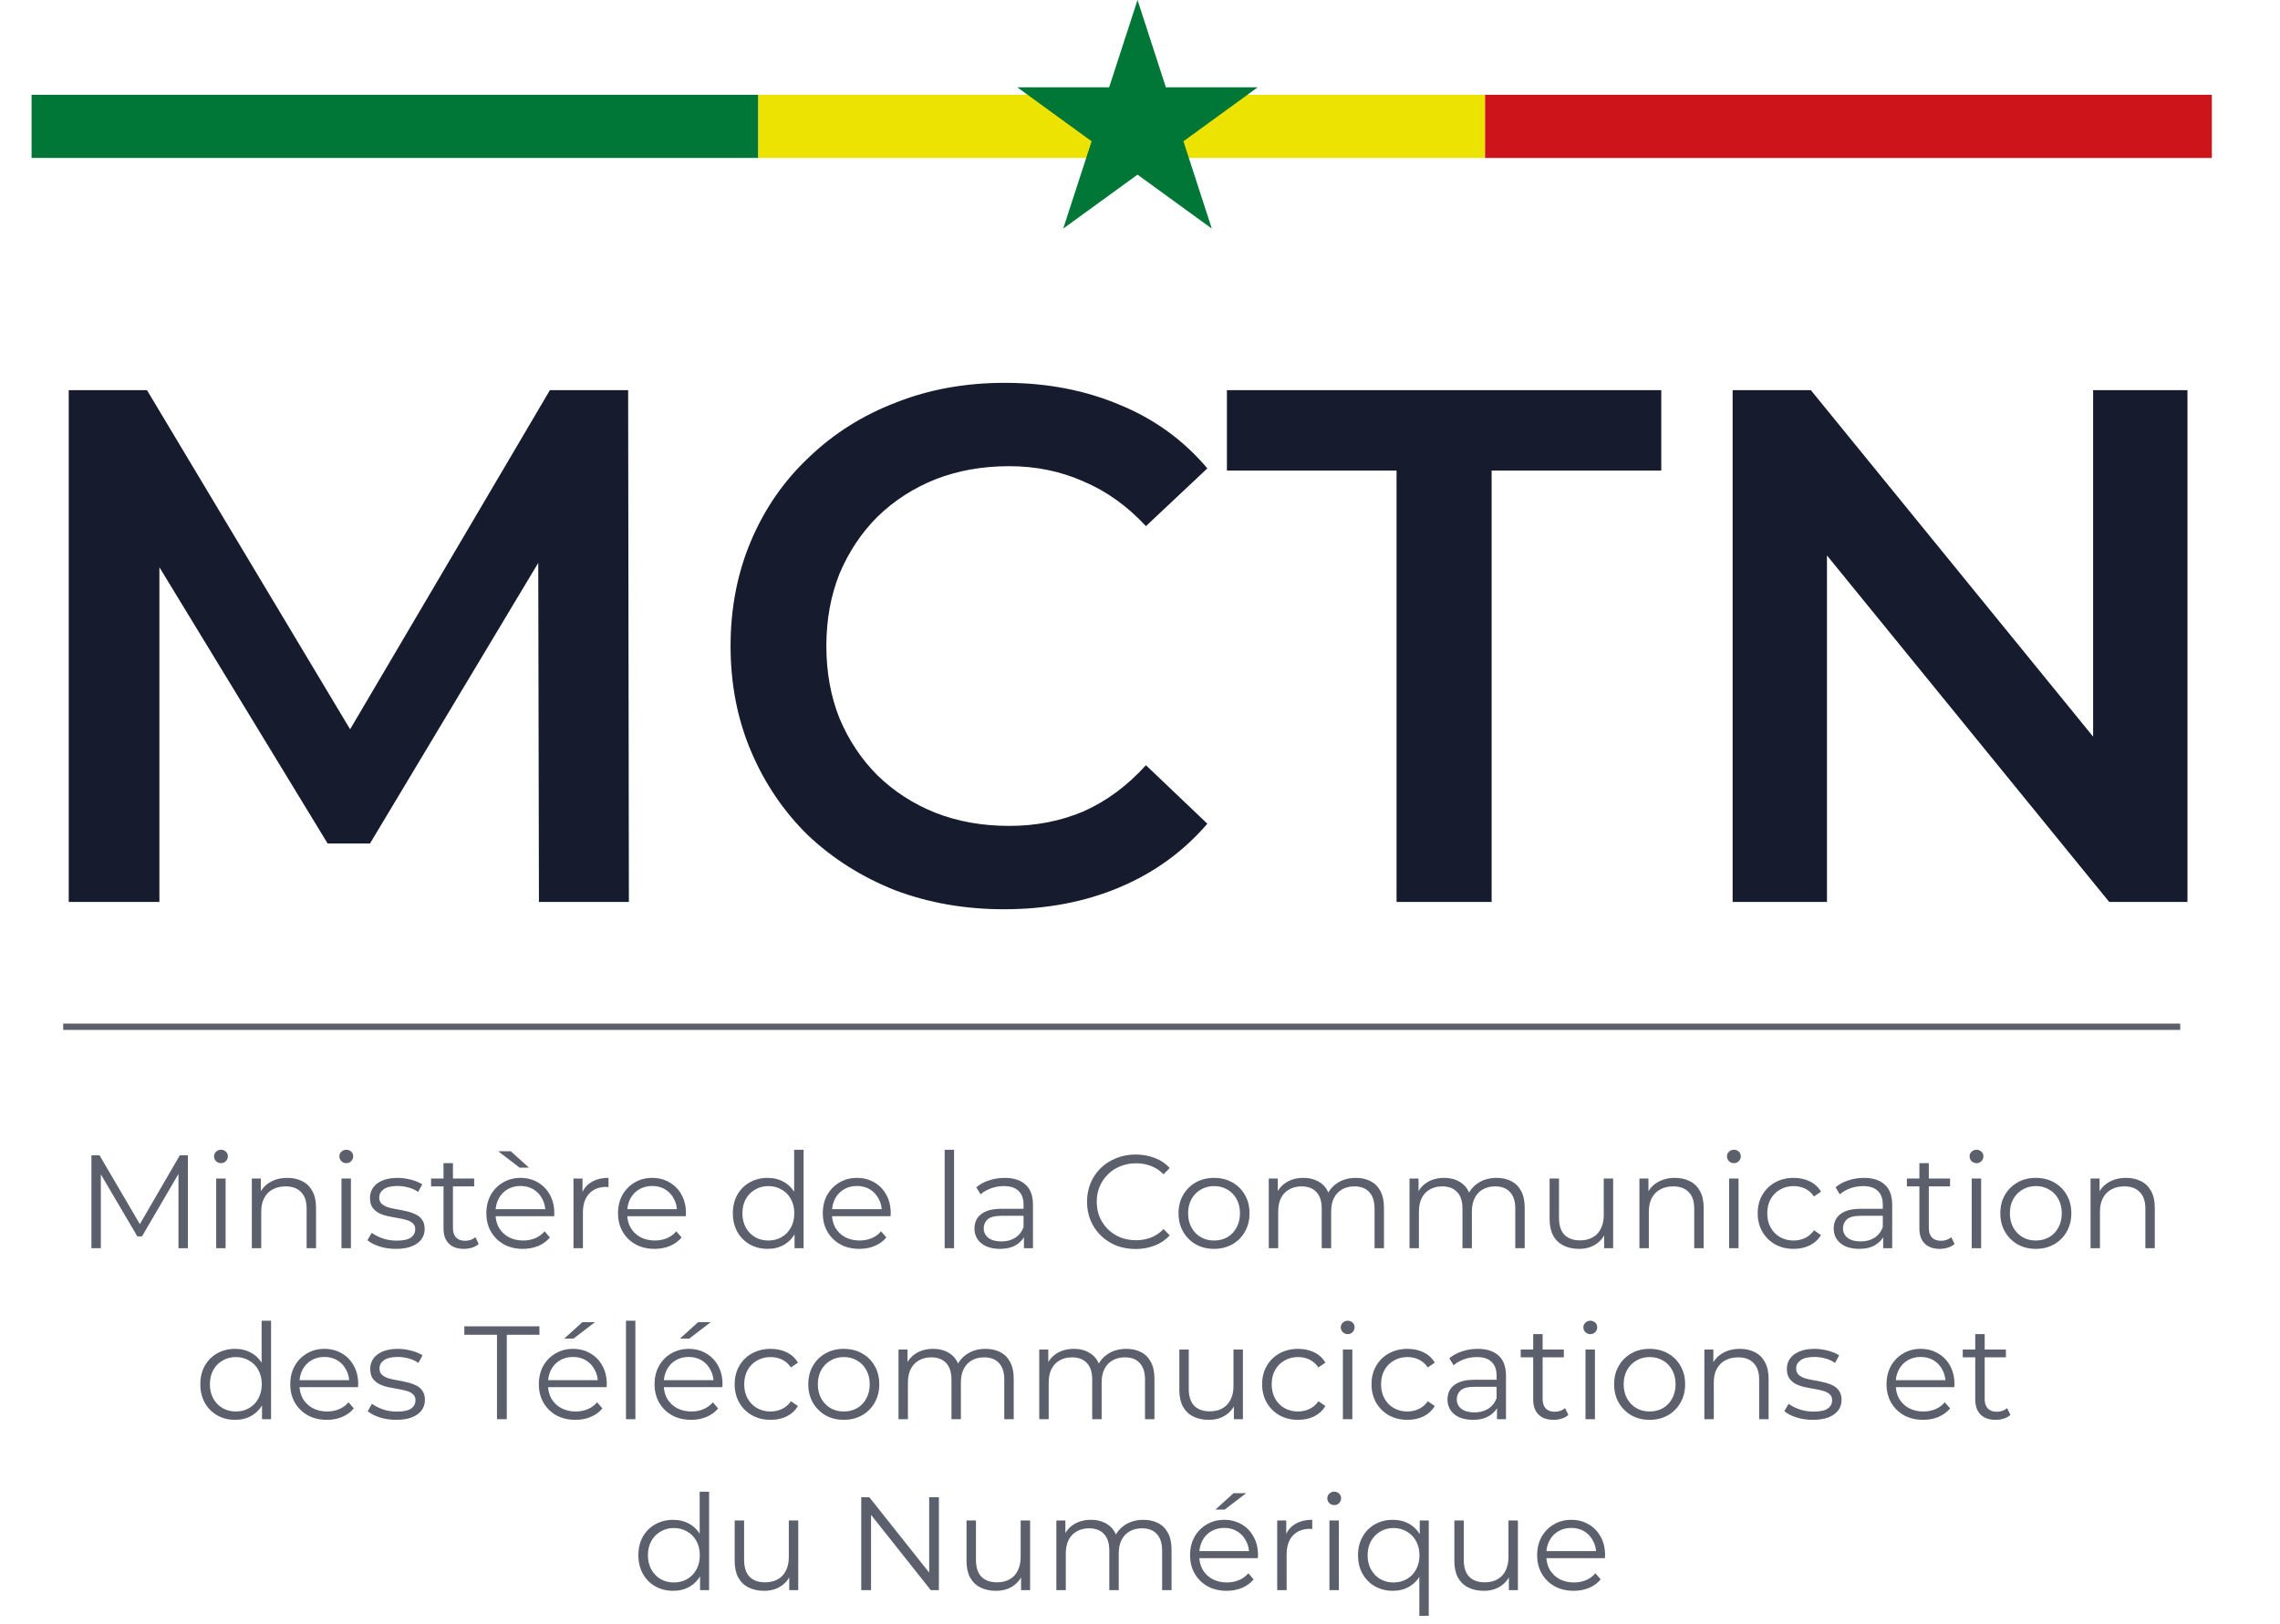
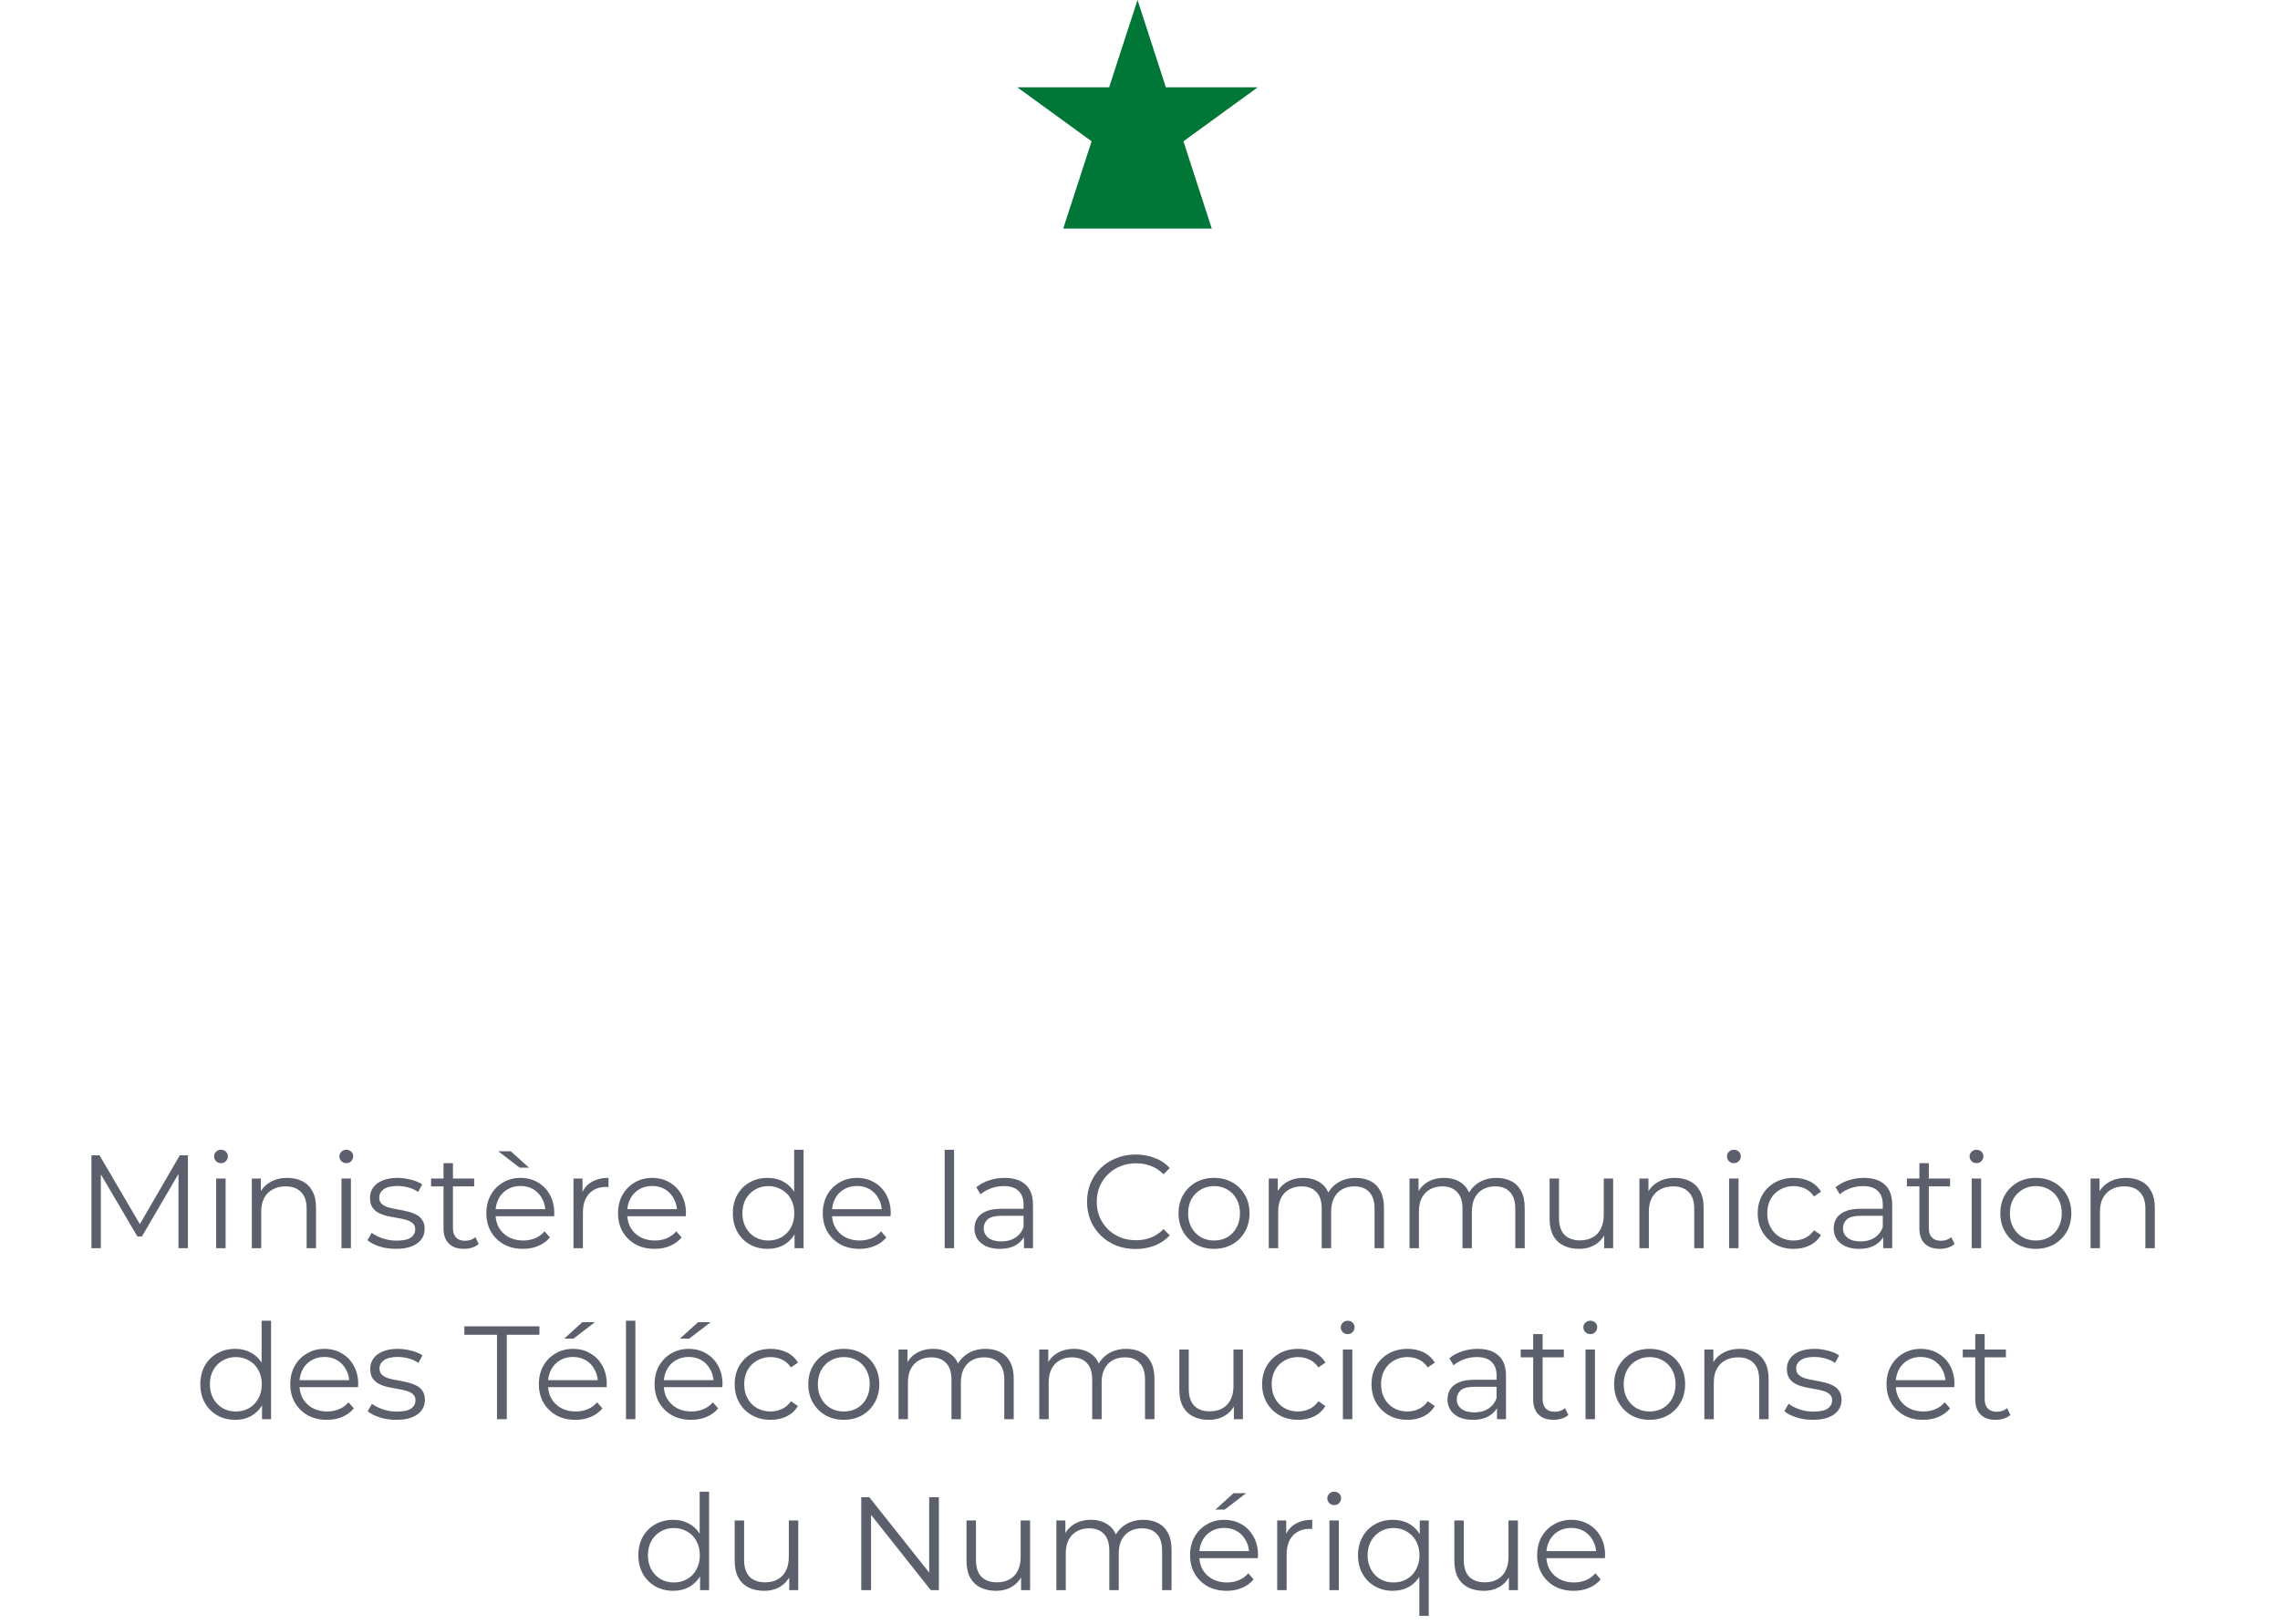
<svg xmlns="http://www.w3.org/2000/svg" width="80" height="57" viewBox="0 0 80 57" fill="none">
-   <rect x="1.108" y="3.326" width="25.5" height="2.217" fill="#007637" />
-   <rect x="26.608" y="3.326" width="25.5" height="2.217" fill="#EDE302" />
-   <rect x="52.108" y="3.326" width="25.5" height="2.217" fill="#CD141A" />
-   <path d="M39.913 0L40.908 3.064H44.13L41.524 4.958L42.519 8.022L39.913 6.129L37.306 8.022L38.302 4.958L35.695 3.064H38.917L39.913 0Z" fill="#007637" />
-   <path d="M2.412 31.652V13.692H5.157L13.009 26.803H11.572L19.295 13.692H22.04L22.066 31.652H18.91L18.884 18.644H19.551L12.983 29.6H11.495L4.824 18.644H5.593V31.652H2.412ZM35.23 31.909C33.862 31.909 32.588 31.687 31.407 31.242C30.244 30.78 29.226 30.139 28.354 29.317C27.499 28.479 26.832 27.496 26.353 26.367C25.874 25.238 25.634 24.006 25.634 22.672C25.634 21.338 25.874 20.106 26.353 18.977C26.832 17.848 27.507 16.873 28.38 16.052C29.252 15.214 30.27 14.573 31.433 14.128C32.596 13.666 33.87 13.435 35.256 13.435C36.727 13.435 38.07 13.692 39.284 14.205C40.499 14.701 41.525 15.445 42.363 16.437L40.208 18.464C39.558 17.763 38.831 17.241 38.027 16.899C37.223 16.54 36.351 16.36 35.41 16.36C34.469 16.36 33.605 16.514 32.819 16.822C32.049 17.13 31.373 17.566 30.791 18.131C30.227 18.695 29.782 19.362 29.457 20.132C29.149 20.902 28.995 21.748 28.995 22.672C28.995 23.596 29.149 24.442 29.457 25.212C29.782 25.982 30.227 26.649 30.791 27.213C31.373 27.778 32.049 28.214 32.819 28.522C33.605 28.83 34.469 28.984 35.41 28.984C36.351 28.984 37.223 28.813 38.027 28.471C38.831 28.111 39.558 27.573 40.208 26.854L42.363 28.907C41.525 29.882 40.499 30.626 39.284 31.139C38.07 31.652 36.718 31.909 35.23 31.909ZM49.002 31.652V16.514H43.05V13.692H58.29V16.514H52.338V31.652H49.002ZM60.794 31.652V13.692H63.539L74.803 27.521H73.443V13.692H76.753V31.652H74.007L62.744 17.823H64.104V31.652H60.794Z" fill="#161C2D" />
+   <path d="M39.913 0L40.908 3.064H44.13L41.524 4.958L42.519 8.022L37.306 8.022L38.302 4.958L35.695 3.064H38.917L39.913 0Z" fill="#007637" />
  <path d="M3.208 43.804V40.544H3.492L4.982 43.087H4.833L6.309 40.544H6.593V43.804H6.262V41.061H6.342L4.982 43.389H4.819L3.45 41.061H3.538V43.804H3.208ZM7.585 43.804V41.359H7.916V43.804H7.585ZM7.753 40.819C7.684 40.819 7.627 40.796 7.58 40.749C7.534 40.703 7.511 40.647 7.511 40.581C7.511 40.516 7.534 40.462 7.58 40.419C7.627 40.372 7.684 40.349 7.753 40.349C7.821 40.349 7.879 40.37 7.925 40.414C7.972 40.457 7.995 40.512 7.995 40.577C7.995 40.645 7.972 40.703 7.925 40.749C7.882 40.796 7.824 40.819 7.753 40.819ZM10.084 41.336C10.282 41.336 10.456 41.375 10.605 41.452C10.757 41.527 10.875 41.642 10.959 41.797C11.046 41.952 11.089 42.148 11.089 42.383V43.804H10.759V42.416C10.759 42.158 10.694 41.964 10.563 41.834C10.436 41.701 10.256 41.634 10.023 41.634C9.849 41.634 9.697 41.669 9.567 41.741C9.439 41.809 9.34 41.91 9.269 42.044C9.2 42.174 9.166 42.332 9.166 42.519V43.804H8.836V41.359H9.152V42.03L9.101 41.904C9.179 41.727 9.303 41.589 9.474 41.489C9.644 41.387 9.848 41.336 10.084 41.336ZM11.982 43.804V41.359H12.313V43.804H11.982ZM12.15 40.819C12.082 40.819 12.024 40.796 11.978 40.749C11.931 40.703 11.908 40.647 11.908 40.581C11.908 40.516 11.931 40.462 11.978 40.419C12.024 40.372 12.082 40.349 12.15 40.349C12.218 40.349 12.276 40.37 12.322 40.414C12.369 40.457 12.392 40.512 12.392 40.577C12.392 40.645 12.369 40.703 12.322 40.749C12.279 40.796 12.221 40.819 12.15 40.819ZM13.889 43.827C13.688 43.827 13.497 43.799 13.317 43.743C13.137 43.684 12.995 43.611 12.893 43.524L13.042 43.264C13.141 43.338 13.269 43.403 13.424 43.459C13.579 43.512 13.742 43.538 13.913 43.538C14.146 43.538 14.313 43.503 14.416 43.431C14.518 43.357 14.569 43.259 14.569 43.138C14.569 43.048 14.54 42.978 14.481 42.928C14.425 42.876 14.351 42.837 14.257 42.812C14.164 42.784 14.06 42.761 13.945 42.742C13.831 42.723 13.716 42.702 13.601 42.677C13.489 42.652 13.387 42.616 13.293 42.57C13.2 42.52 13.124 42.453 13.065 42.37C13.009 42.286 12.982 42.174 12.982 42.034C12.982 41.901 13.019 41.781 13.093 41.676C13.168 41.57 13.276 41.488 13.419 41.429C13.565 41.367 13.742 41.336 13.95 41.336C14.108 41.336 14.267 41.358 14.425 41.401C14.583 41.441 14.714 41.496 14.816 41.564L14.672 41.829C14.563 41.755 14.447 41.702 14.322 41.671C14.198 41.637 14.074 41.62 13.95 41.62C13.73 41.62 13.567 41.659 13.461 41.736C13.359 41.811 13.307 41.907 13.307 42.025C13.307 42.118 13.335 42.191 13.391 42.244C13.45 42.297 13.526 42.339 13.619 42.37C13.716 42.398 13.82 42.421 13.931 42.439C14.046 42.458 14.159 42.481 14.271 42.509C14.386 42.534 14.49 42.57 14.583 42.616C14.68 42.66 14.756 42.723 14.811 42.807C14.87 42.888 14.9 42.995 14.9 43.129C14.9 43.271 14.86 43.395 14.779 43.501C14.701 43.603 14.586 43.684 14.434 43.743C14.285 43.799 14.104 43.827 13.889 43.827ZM16.279 43.827C16.05 43.827 15.873 43.765 15.749 43.641C15.624 43.517 15.562 43.341 15.562 43.115V40.819H15.893V43.096C15.893 43.239 15.929 43.349 16 43.426C16.075 43.504 16.18 43.543 16.317 43.543C16.463 43.543 16.584 43.501 16.68 43.417L16.796 43.655C16.731 43.714 16.652 43.757 16.559 43.785C16.469 43.813 16.376 43.827 16.279 43.827ZM15.125 41.634V41.359H16.638V41.634H15.125ZM18.35 43.827C18.096 43.827 17.872 43.774 17.68 43.669C17.487 43.56 17.337 43.413 17.228 43.226C17.119 43.037 17.065 42.821 17.065 42.579C17.065 42.337 17.116 42.123 17.219 41.937C17.324 41.75 17.467 41.604 17.647 41.499C17.83 41.39 18.035 41.336 18.262 41.336C18.491 41.336 18.695 41.389 18.872 41.494C19.052 41.597 19.193 41.742 19.296 41.932C19.398 42.118 19.449 42.334 19.449 42.579C19.449 42.595 19.448 42.612 19.445 42.63C19.445 42.646 19.445 42.663 19.445 42.681H17.317V42.435H19.267L19.137 42.532C19.137 42.356 19.098 42.199 19.021 42.062C18.946 41.922 18.844 41.814 18.713 41.736C18.583 41.659 18.433 41.62 18.262 41.62C18.094 41.62 17.944 41.659 17.81 41.736C17.677 41.814 17.573 41.922 17.498 42.062C17.424 42.202 17.386 42.362 17.386 42.542V42.593C17.386 42.779 17.427 42.944 17.507 43.087C17.591 43.226 17.706 43.337 17.852 43.417C18.001 43.495 18.17 43.534 18.36 43.534C18.509 43.534 18.647 43.507 18.774 43.455C18.904 43.402 19.016 43.321 19.109 43.212L19.296 43.426C19.187 43.557 19.05 43.656 18.886 43.725C18.724 43.793 18.546 43.827 18.35 43.827ZM18.234 40.977L17.48 40.4H17.922L18.56 40.977H18.234ZM20.122 43.804V41.359H20.439V42.025L20.406 41.908C20.474 41.722 20.589 41.581 20.751 41.485C20.912 41.386 21.112 41.336 21.351 41.336V41.657C21.339 41.657 21.326 41.657 21.314 41.657C21.302 41.654 21.289 41.652 21.277 41.652C21.019 41.652 20.817 41.732 20.672 41.89C20.526 42.045 20.453 42.267 20.453 42.556V43.804H20.122ZM22.97 43.827C22.716 43.827 22.492 43.774 22.3 43.669C22.107 43.56 21.957 43.413 21.848 43.226C21.739 43.037 21.685 42.821 21.685 42.579C21.685 42.337 21.736 42.123 21.839 41.937C21.944 41.75 22.087 41.604 22.267 41.499C22.45 41.39 22.655 41.336 22.882 41.336C23.111 41.336 23.315 41.389 23.492 41.494C23.672 41.597 23.813 41.742 23.916 41.932C24.018 42.118 24.069 42.334 24.069 42.579C24.069 42.595 24.068 42.612 24.065 42.63C24.065 42.646 24.065 42.663 24.065 42.681H21.937V42.435H23.888L23.757 42.532C23.757 42.356 23.718 42.199 23.641 42.062C23.566 41.922 23.464 41.814 23.334 41.736C23.203 41.659 23.053 41.62 22.882 41.62C22.714 41.62 22.564 41.659 22.43 41.736C22.297 41.814 22.193 41.922 22.118 42.062C22.044 42.202 22.006 42.362 22.006 42.542V42.593C22.006 42.779 22.047 42.944 22.128 43.087C22.211 43.226 22.326 43.337 22.472 43.417C22.621 43.495 22.79 43.534 22.98 43.534C23.129 43.534 23.267 43.507 23.394 43.455C23.524 43.402 23.636 43.321 23.729 43.212L23.916 43.426C23.807 43.557 23.67 43.656 23.506 43.725C23.344 43.793 23.166 43.827 22.97 43.827ZM26.934 43.827C26.701 43.827 26.492 43.774 26.305 43.669C26.122 43.563 25.978 43.417 25.872 43.231C25.767 43.042 25.714 42.824 25.714 42.579C25.714 42.331 25.767 42.113 25.872 41.927C25.978 41.741 26.122 41.597 26.305 41.494C26.492 41.389 26.701 41.336 26.934 41.336C27.148 41.336 27.339 41.384 27.507 41.48C27.677 41.576 27.812 41.718 27.912 41.904C28.014 42.087 28.066 42.312 28.066 42.579C28.066 42.843 28.016 43.068 27.916 43.254C27.817 43.441 27.682 43.583 27.511 43.683C27.344 43.779 27.151 43.827 26.934 43.827ZM26.957 43.534C27.131 43.534 27.286 43.495 27.423 43.417C27.563 43.337 27.671 43.225 27.749 43.082C27.83 42.936 27.87 42.768 27.87 42.579C27.87 42.387 27.83 42.219 27.749 42.076C27.671 41.933 27.563 41.823 27.423 41.746C27.286 41.665 27.131 41.624 26.957 41.624C26.787 41.624 26.633 41.665 26.496 41.746C26.36 41.823 26.251 41.933 26.17 42.076C26.09 42.219 26.049 42.387 26.049 42.579C26.049 42.768 26.09 42.936 26.17 43.082C26.251 43.225 26.36 43.337 26.496 43.417C26.633 43.495 26.787 43.534 26.957 43.534ZM27.879 43.804V43.068L27.912 42.574L27.865 42.081V40.349H28.196V43.804H27.879ZM30.155 43.827C29.901 43.827 29.677 43.774 29.485 43.669C29.292 43.56 29.142 43.413 29.033 43.226C28.924 43.037 28.87 42.821 28.87 42.579C28.87 42.337 28.921 42.123 29.023 41.937C29.129 41.75 29.272 41.604 29.452 41.499C29.635 41.39 29.84 41.336 30.067 41.336C30.296 41.336 30.5 41.389 30.677 41.494C30.857 41.597 30.998 41.742 31.1 41.932C31.203 42.118 31.254 42.334 31.254 42.579C31.254 42.595 31.252 42.612 31.249 42.63C31.249 42.646 31.249 42.663 31.249 42.681H29.121V42.435H31.072L30.942 42.532C30.942 42.356 30.903 42.199 30.826 42.062C30.751 41.922 30.649 41.814 30.518 41.736C30.388 41.659 30.237 41.62 30.067 41.62C29.899 41.62 29.748 41.659 29.615 41.736C29.481 41.814 29.377 41.922 29.303 42.062C29.228 42.202 29.191 42.362 29.191 42.542V42.593C29.191 42.779 29.232 42.944 29.312 43.087C29.396 43.226 29.511 43.337 29.657 43.417C29.806 43.495 29.975 43.534 30.164 43.534C30.313 43.534 30.451 43.507 30.579 43.455C30.709 43.402 30.821 43.321 30.914 43.212L31.1 43.426C30.992 43.557 30.855 43.656 30.691 43.725C30.529 43.793 30.351 43.827 30.155 43.827ZM33.146 43.804V40.349H33.476V43.804H33.146ZM35.928 43.804V43.264L35.914 43.175V42.272C35.914 42.064 35.855 41.904 35.737 41.792C35.622 41.68 35.45 41.624 35.22 41.624C35.062 41.624 34.911 41.651 34.769 41.704C34.626 41.756 34.505 41.826 34.405 41.913L34.256 41.666C34.38 41.561 34.529 41.48 34.703 41.424C34.877 41.365 35.06 41.336 35.253 41.336C35.569 41.336 35.813 41.415 35.984 41.573C36.158 41.728 36.245 41.966 36.245 42.286V43.804H35.928ZM35.085 43.827C34.902 43.827 34.742 43.797 34.606 43.739C34.472 43.676 34.37 43.593 34.298 43.487C34.227 43.378 34.191 43.254 34.191 43.115C34.191 42.987 34.221 42.872 34.28 42.77C34.342 42.664 34.441 42.581 34.578 42.519C34.717 42.453 34.904 42.421 35.136 42.421H35.979V42.667H35.146C34.91 42.667 34.745 42.709 34.652 42.793C34.562 42.877 34.517 42.981 34.517 43.105C34.517 43.245 34.572 43.357 34.68 43.441C34.789 43.524 34.941 43.566 35.136 43.566C35.323 43.566 35.483 43.524 35.616 43.441C35.753 43.354 35.852 43.229 35.914 43.068L35.989 43.296C35.926 43.458 35.818 43.586 35.663 43.683C35.511 43.779 35.318 43.827 35.085 43.827ZM39.847 43.832C39.602 43.832 39.375 43.791 39.167 43.711C38.959 43.627 38.779 43.51 38.627 43.361C38.475 43.212 38.355 43.037 38.268 42.835C38.184 42.633 38.142 42.413 38.142 42.174C38.142 41.935 38.184 41.715 38.268 41.513C38.355 41.311 38.475 41.136 38.627 40.987C38.782 40.838 38.964 40.723 39.172 40.642C39.38 40.558 39.606 40.516 39.851 40.516C40.087 40.516 40.309 40.557 40.517 40.637C40.725 40.715 40.901 40.833 41.043 40.991L40.825 41.21C40.691 41.074 40.544 40.976 40.382 40.917C40.221 40.855 40.047 40.824 39.861 40.824C39.665 40.824 39.483 40.858 39.316 40.926C39.148 40.991 39.002 41.086 38.878 41.21C38.754 41.331 38.656 41.474 38.585 41.639C38.517 41.8 38.482 41.978 38.482 42.174C38.482 42.37 38.517 42.55 38.585 42.714C38.656 42.876 38.754 43.018 38.878 43.142C39.002 43.264 39.148 43.358 39.316 43.426C39.483 43.492 39.665 43.524 39.861 43.524C40.047 43.524 40.221 43.493 40.382 43.431C40.544 43.369 40.691 43.27 40.825 43.133L41.043 43.352C40.901 43.51 40.725 43.63 40.517 43.711C40.309 43.791 40.086 43.832 39.847 43.832ZM42.596 43.827C42.359 43.827 42.147 43.774 41.958 43.669C41.771 43.56 41.624 43.413 41.515 43.226C41.407 43.037 41.352 42.821 41.352 42.579C41.352 42.334 41.407 42.118 41.515 41.932C41.624 41.746 41.771 41.6 41.958 41.494C42.144 41.389 42.356 41.336 42.596 41.336C42.838 41.336 43.052 41.389 43.238 41.494C43.427 41.6 43.575 41.746 43.68 41.932C43.789 42.118 43.843 42.334 43.843 42.579C43.843 42.821 43.789 43.037 43.68 43.226C43.575 43.413 43.427 43.56 43.238 43.669C43.049 43.774 42.834 43.827 42.596 43.827ZM42.596 43.534C42.772 43.534 42.929 43.495 43.066 43.417C43.202 43.337 43.309 43.225 43.387 43.082C43.468 42.936 43.508 42.768 43.508 42.579C43.508 42.387 43.468 42.219 43.387 42.076C43.309 41.933 43.202 41.823 43.066 41.746C42.929 41.665 42.774 41.624 42.6 41.624C42.426 41.624 42.271 41.665 42.135 41.746C41.998 41.823 41.889 41.933 41.809 42.076C41.728 42.219 41.688 42.387 41.688 42.579C41.688 42.768 41.728 42.936 41.809 43.082C41.889 43.225 41.998 43.337 42.135 43.417C42.271 43.495 42.425 43.534 42.596 43.534ZM47.573 41.336C47.772 41.336 47.944 41.375 48.09 41.452C48.239 41.527 48.354 41.642 48.434 41.797C48.518 41.952 48.56 42.148 48.56 42.383V43.804H48.23V42.416C48.23 42.158 48.167 41.964 48.043 41.834C47.922 41.701 47.75 41.634 47.526 41.634C47.359 41.634 47.213 41.669 47.089 41.741C46.968 41.809 46.873 41.91 46.805 42.044C46.739 42.174 46.707 42.332 46.707 42.519V43.804H46.376V42.416C46.376 42.158 46.314 41.964 46.19 41.834C46.066 41.701 45.892 41.634 45.669 41.634C45.504 41.634 45.36 41.669 45.236 41.741C45.111 41.809 45.015 41.91 44.947 42.044C44.882 42.174 44.849 42.332 44.849 42.519V43.804H44.518V41.359H44.835V42.02L44.784 41.904C44.858 41.727 44.978 41.589 45.142 41.489C45.31 41.387 45.507 41.336 45.734 41.336C45.973 41.336 46.176 41.396 46.344 41.517C46.511 41.635 46.62 41.814 46.67 42.053L46.539 42.002C46.611 41.803 46.736 41.643 46.916 41.522C47.1 41.398 47.318 41.336 47.573 41.336ZM52.511 41.336C52.71 41.336 52.882 41.375 53.028 41.452C53.177 41.527 53.292 41.642 53.373 41.797C53.457 41.952 53.498 42.148 53.498 42.383V43.804H53.168V42.416C53.168 42.158 53.106 41.964 52.982 41.834C52.861 41.701 52.688 41.634 52.465 41.634C52.297 41.634 52.151 41.669 52.027 41.741C51.906 41.809 51.811 41.91 51.743 42.044C51.678 42.174 51.645 42.332 51.645 42.519V43.804H51.315V42.416C51.315 42.158 51.253 41.964 51.128 41.834C51.004 41.701 50.83 41.634 50.607 41.634C50.442 41.634 50.298 41.669 50.174 41.741C50.05 41.809 49.953 41.91 49.885 42.044C49.82 42.174 49.787 42.332 49.787 42.519V43.804H49.457V41.359H49.773V42.02L49.722 41.904C49.797 41.727 49.916 41.589 50.081 41.489C50.248 41.387 50.446 41.336 50.672 41.336C50.911 41.336 51.114 41.396 51.282 41.517C51.45 41.635 51.558 41.814 51.608 42.053L51.478 42.002C51.549 41.803 51.675 41.643 51.855 41.522C52.038 41.398 52.257 41.336 52.511 41.336ZM55.406 43.827C55.198 43.827 55.016 43.788 54.861 43.711C54.706 43.633 54.584 43.517 54.498 43.361C54.414 43.206 54.372 43.012 54.372 42.779V41.359H54.702V42.742C54.702 43.003 54.766 43.2 54.893 43.333C55.024 43.464 55.205 43.529 55.438 43.529C55.609 43.529 55.756 43.495 55.88 43.426C56.008 43.355 56.104 43.253 56.169 43.119C56.237 42.986 56.272 42.826 56.272 42.64V41.359H56.602V43.804H56.286V43.133L56.337 43.254C56.259 43.434 56.138 43.575 55.974 43.678C55.812 43.777 55.623 43.827 55.406 43.827ZM58.772 41.336C58.97 41.336 59.144 41.375 59.293 41.452C59.445 41.527 59.563 41.642 59.647 41.797C59.734 41.952 59.777 42.148 59.777 42.383V43.804H59.447V42.416C59.447 42.158 59.382 41.964 59.251 41.834C59.124 41.701 58.944 41.634 58.711 41.634C58.537 41.634 58.385 41.669 58.255 41.741C58.127 41.809 58.028 41.91 57.957 42.044C57.888 42.174 57.854 42.332 57.854 42.519V43.804H57.524V41.359H57.84V42.03L57.789 41.904C57.867 41.727 57.991 41.589 58.162 41.489C58.332 41.387 58.536 41.336 58.772 41.336ZM60.67 43.804V41.359H61.001V43.804H60.67ZM60.838 40.819C60.77 40.819 60.712 40.796 60.666 40.749C60.619 40.703 60.596 40.647 60.596 40.581C60.596 40.516 60.619 40.462 60.666 40.419C60.712 40.372 60.77 40.349 60.838 40.349C60.906 40.349 60.964 40.37 61.01 40.414C61.057 40.457 61.08 40.512 61.08 40.577C61.08 40.645 61.057 40.703 61.01 40.749C60.967 40.796 60.909 40.819 60.838 40.819ZM62.936 43.827C62.694 43.827 62.477 43.774 62.284 43.669C62.095 43.56 61.946 43.413 61.837 43.226C61.728 43.037 61.674 42.821 61.674 42.579C61.674 42.334 61.728 42.118 61.837 41.932C61.946 41.746 62.095 41.6 62.284 41.494C62.477 41.389 62.694 41.336 62.936 41.336C63.144 41.336 63.332 41.376 63.499 41.457C63.667 41.538 63.799 41.659 63.895 41.82L63.648 41.988C63.565 41.864 63.461 41.772 63.337 41.713C63.212 41.654 63.077 41.624 62.931 41.624C62.758 41.624 62.601 41.665 62.461 41.746C62.321 41.823 62.211 41.933 62.13 42.076C62.05 42.219 62.009 42.387 62.009 42.579C62.009 42.772 62.05 42.939 62.13 43.082C62.211 43.225 62.321 43.337 62.461 43.417C62.601 43.495 62.758 43.534 62.931 43.534C63.077 43.534 63.212 43.504 63.337 43.445C63.461 43.386 63.565 43.296 63.648 43.175L63.895 43.343C63.799 43.501 63.667 43.622 63.499 43.706C63.332 43.787 63.144 43.827 62.936 43.827ZM66.077 43.804V43.264L66.063 43.175V42.272C66.063 42.064 66.004 41.904 65.886 41.792C65.771 41.68 65.599 41.624 65.369 41.624C65.211 41.624 65.06 41.651 64.917 41.704C64.774 41.756 64.653 41.826 64.554 41.913L64.405 41.666C64.529 41.561 64.678 41.48 64.852 41.424C65.026 41.365 65.209 41.336 65.401 41.336C65.718 41.336 65.962 41.415 66.132 41.573C66.306 41.728 66.393 41.966 66.393 42.286V43.804H66.077ZM65.234 43.827C65.051 43.827 64.891 43.797 64.754 43.739C64.621 43.676 64.518 43.593 64.447 43.487C64.376 43.378 64.34 43.254 64.34 43.115C64.34 42.987 64.369 42.872 64.428 42.77C64.49 42.664 64.59 42.581 64.726 42.519C64.866 42.453 65.052 42.421 65.285 42.421H66.128V42.667H65.294C65.058 42.667 64.894 42.709 64.801 42.793C64.711 42.877 64.666 42.981 64.666 43.105C64.666 43.245 64.72 43.357 64.829 43.441C64.937 43.524 65.09 43.566 65.285 43.566C65.471 43.566 65.631 43.524 65.765 43.441C65.901 43.354 66.001 43.229 66.063 43.068L66.137 43.296C66.075 43.458 65.966 43.586 65.811 43.683C65.659 43.779 65.467 43.827 65.234 43.827ZM68.064 43.827C67.835 43.827 67.658 43.765 67.533 43.641C67.409 43.517 67.347 43.341 67.347 43.115V40.819H67.678V43.096C67.678 43.239 67.713 43.349 67.785 43.426C67.859 43.504 67.965 43.543 68.102 43.543C68.247 43.543 68.368 43.501 68.465 43.417L68.581 43.655C68.516 43.714 68.437 43.757 68.344 43.785C68.254 43.813 68.16 43.827 68.064 43.827ZM66.909 41.634V41.359H68.423V41.634H66.909ZM69.183 43.804V41.359H69.514V43.804H69.183ZM69.351 40.819C69.282 40.819 69.225 40.796 69.178 40.749C69.132 40.703 69.109 40.647 69.109 40.581C69.109 40.516 69.132 40.462 69.178 40.419C69.225 40.372 69.282 40.349 69.351 40.349C69.419 40.349 69.476 40.37 69.523 40.414C69.569 40.457 69.593 40.512 69.593 40.577C69.593 40.645 69.569 40.703 69.523 40.749C69.479 40.796 69.422 40.819 69.351 40.819ZM71.43 43.827C71.194 43.827 70.981 43.774 70.792 43.669C70.606 43.56 70.458 43.413 70.35 43.226C70.241 43.037 70.187 42.821 70.187 42.579C70.187 42.334 70.241 42.118 70.35 41.932C70.458 41.746 70.606 41.6 70.792 41.494C70.978 41.389 71.191 41.336 71.43 41.336C71.672 41.336 71.886 41.389 72.073 41.494C72.262 41.6 72.409 41.746 72.515 41.932C72.624 42.118 72.678 42.334 72.678 42.579C72.678 42.821 72.624 43.037 72.515 43.226C72.409 43.413 72.262 43.56 72.073 43.669C71.883 43.774 71.669 43.827 71.43 43.827ZM71.43 43.534C71.607 43.534 71.764 43.495 71.9 43.417C72.037 43.337 72.144 43.225 72.222 43.082C72.302 42.936 72.343 42.768 72.343 42.579C72.343 42.387 72.302 42.219 72.222 42.076C72.144 41.933 72.037 41.823 71.9 41.746C71.764 41.665 71.608 41.624 71.435 41.624C71.261 41.624 71.106 41.665 70.969 41.746C70.832 41.823 70.724 41.933 70.643 42.076C70.562 42.219 70.522 42.387 70.522 42.579C70.522 42.768 70.562 42.936 70.643 43.082C70.724 43.225 70.832 43.337 70.969 43.417C71.106 43.495 71.259 43.534 71.43 43.534ZM74.601 41.336C74.799 41.336 74.973 41.375 75.122 41.452C75.274 41.527 75.392 41.642 75.476 41.797C75.563 41.952 75.607 42.148 75.607 42.383V43.804H75.276V42.416C75.276 42.158 75.211 41.964 75.08 41.834C74.953 41.701 74.773 41.634 74.54 41.634C74.366 41.634 74.214 41.669 74.084 41.741C73.957 41.809 73.857 41.91 73.786 42.044C73.718 42.174 73.683 42.332 73.683 42.519V43.804H73.353V41.359H73.669V42.03L73.618 41.904C73.696 41.727 73.82 41.589 73.991 41.489C74.162 41.387 74.365 41.336 74.601 41.336ZM8.249 49.827C8.016 49.827 7.807 49.774 7.621 49.669C7.437 49.563 7.293 49.417 7.187 49.231C7.082 49.042 7.029 48.824 7.029 48.579C7.029 48.331 7.082 48.113 7.187 47.927C7.293 47.741 7.437 47.597 7.621 47.494C7.807 47.389 8.016 47.336 8.249 47.336C8.463 47.336 8.654 47.384 8.822 47.48C8.993 47.576 9.128 47.718 9.227 47.904C9.329 48.087 9.381 48.312 9.381 48.579C9.381 48.843 9.331 49.068 9.232 49.254C9.132 49.441 8.997 49.583 8.827 49.683C8.659 49.779 8.466 49.827 8.249 49.827ZM8.272 49.534C8.446 49.534 8.601 49.495 8.738 49.417C8.878 49.337 8.986 49.225 9.064 49.082C9.145 48.936 9.185 48.768 9.185 48.579C9.185 48.387 9.145 48.219 9.064 48.076C8.986 47.933 8.878 47.823 8.738 47.746C8.601 47.665 8.446 47.624 8.272 47.624C8.102 47.624 7.948 47.665 7.811 47.746C7.675 47.823 7.566 47.933 7.485 48.076C7.405 48.219 7.364 48.387 7.364 48.579C7.364 48.768 7.405 48.936 7.485 49.082C7.566 49.225 7.675 49.337 7.811 49.417C7.948 49.495 8.102 49.534 8.272 49.534ZM9.194 49.804V49.068L9.227 48.574L9.18 48.081V46.349H9.511V49.804H9.194ZM11.47 49.827C11.216 49.827 10.992 49.774 10.8 49.669C10.607 49.56 10.457 49.413 10.348 49.226C10.239 49.037 10.185 48.821 10.185 48.579C10.185 48.337 10.236 48.123 10.339 47.937C10.444 47.75 10.587 47.604 10.767 47.499C10.95 47.39 11.155 47.336 11.382 47.336C11.611 47.336 11.815 47.389 11.992 47.494C12.172 47.597 12.313 47.742 12.415 47.932C12.518 48.118 12.569 48.334 12.569 48.579C12.569 48.595 12.568 48.612 12.564 48.63C12.564 48.646 12.564 48.663 12.564 48.681H10.436V48.435H12.387L12.257 48.532C12.257 48.356 12.218 48.199 12.141 48.062C12.066 47.922 11.964 47.814 11.833 47.736C11.703 47.659 11.552 47.62 11.382 47.62C11.214 47.62 11.063 47.659 10.93 47.736C10.796 47.814 10.693 47.922 10.618 48.062C10.543 48.202 10.506 48.362 10.506 48.542V48.593C10.506 48.779 10.547 48.944 10.627 49.087C10.711 49.226 10.826 49.337 10.972 49.417C11.121 49.495 11.29 49.534 11.479 49.534C11.629 49.534 11.767 49.507 11.894 49.455C12.024 49.402 12.136 49.321 12.229 49.212L12.415 49.426C12.307 49.557 12.17 49.656 12.006 49.725C11.844 49.793 11.666 49.827 11.47 49.827ZM13.899 49.827C13.697 49.827 13.506 49.799 13.326 49.743C13.146 49.684 13.005 49.611 12.902 49.524L13.051 49.264C13.15 49.338 13.278 49.403 13.433 49.459C13.588 49.512 13.751 49.538 13.922 49.538C14.155 49.538 14.322 49.503 14.425 49.431C14.527 49.357 14.578 49.259 14.578 49.138C14.578 49.048 14.549 48.978 14.49 48.928C14.434 48.876 14.36 48.837 14.266 48.812C14.173 48.784 14.069 48.761 13.954 48.742C13.84 48.723 13.725 48.702 13.61 48.677C13.498 48.652 13.396 48.616 13.303 48.57C13.209 48.52 13.133 48.453 13.074 48.37C13.018 48.286 12.991 48.174 12.991 48.034C12.991 47.901 13.028 47.781 13.102 47.676C13.177 47.57 13.286 47.488 13.428 47.429C13.574 47.367 13.751 47.336 13.959 47.336C14.117 47.336 14.276 47.358 14.434 47.401C14.592 47.441 14.723 47.496 14.825 47.564L14.681 47.829C14.572 47.755 14.456 47.702 14.332 47.671C14.207 47.637 14.083 47.62 13.959 47.62C13.739 47.62 13.576 47.659 13.47 47.736C13.368 47.811 13.316 47.907 13.316 48.025C13.316 48.118 13.344 48.191 13.4 48.244C13.459 48.297 13.535 48.339 13.629 48.37C13.725 48.398 13.829 48.421 13.941 48.439C14.055 48.458 14.169 48.481 14.28 48.509C14.395 48.534 14.499 48.57 14.592 48.616C14.689 48.66 14.765 48.723 14.82 48.807C14.88 48.888 14.909 48.995 14.909 49.129C14.909 49.271 14.869 49.395 14.788 49.501C14.71 49.603 14.595 49.684 14.443 49.743C14.294 49.799 14.113 49.827 13.899 49.827ZM17.438 49.804V46.842H16.292V46.544H18.927V46.842H17.782V49.804H17.438ZM20.192 49.827C19.937 49.827 19.714 49.774 19.521 49.669C19.329 49.56 19.178 49.413 19.07 49.226C18.961 49.037 18.907 48.821 18.907 48.579C18.907 48.337 18.958 48.123 19.06 47.937C19.166 47.75 19.309 47.604 19.489 47.499C19.672 47.39 19.877 47.336 20.103 47.336C20.333 47.336 20.537 47.389 20.713 47.494C20.893 47.597 21.035 47.742 21.137 47.932C21.24 48.118 21.291 48.334 21.291 48.579C21.291 48.595 21.289 48.612 21.286 48.63C21.286 48.646 21.286 48.663 21.286 48.681H19.158V48.435H21.109L20.979 48.532C20.979 48.356 20.94 48.199 20.862 48.062C20.788 47.922 20.686 47.814 20.555 47.736C20.425 47.659 20.274 47.62 20.103 47.62C19.936 47.62 19.785 47.659 19.652 47.736C19.518 47.814 19.414 47.922 19.34 48.062C19.265 48.202 19.228 48.362 19.228 48.542V48.593C19.228 48.779 19.268 48.944 19.349 49.087C19.433 49.226 19.548 49.337 19.694 49.417C19.843 49.495 20.012 49.534 20.201 49.534C20.35 49.534 20.488 49.507 20.616 49.455C20.746 49.402 20.858 49.321 20.951 49.212L21.137 49.426C21.029 49.557 20.892 49.656 20.727 49.725C20.566 49.793 20.387 49.827 20.192 49.827ZM19.796 46.977L20.434 46.4H20.876L20.122 46.977H19.796ZM21.964 49.804V46.349H22.294V49.804H21.964ZM24.253 49.827C23.998 49.827 23.775 49.774 23.582 49.669C23.39 49.56 23.239 49.413 23.13 49.226C23.022 49.037 22.967 48.821 22.967 48.579C22.967 48.337 23.019 48.123 23.121 47.937C23.227 47.75 23.369 47.604 23.549 47.499C23.733 47.39 23.938 47.336 24.164 47.336C24.394 47.336 24.597 47.389 24.774 47.494C24.954 47.597 25.095 47.742 25.198 47.932C25.3 48.118 25.352 48.334 25.352 48.579C25.352 48.595 25.35 48.612 25.347 48.63C25.347 48.646 25.347 48.663 25.347 48.681H23.219V48.435H25.17L25.04 48.532C25.04 48.356 25.001 48.199 24.923 48.062C24.849 47.922 24.746 47.814 24.616 47.736C24.485 47.659 24.335 47.62 24.164 47.62C23.997 47.62 23.846 47.659 23.712 47.736C23.579 47.814 23.475 47.922 23.401 48.062C23.326 48.202 23.289 48.362 23.289 48.542V48.593C23.289 48.779 23.329 48.944 23.41 49.087C23.494 49.226 23.608 49.337 23.754 49.417C23.903 49.495 24.073 49.534 24.262 49.534C24.411 49.534 24.549 49.507 24.676 49.455C24.807 49.402 24.919 49.321 25.012 49.212L25.198 49.426C25.089 49.557 24.953 49.656 24.788 49.725C24.627 49.793 24.448 49.827 24.253 49.827ZM23.857 46.977L24.495 46.4H24.937L24.183 46.977H23.857ZM27.04 49.827C26.797 49.827 26.58 49.774 26.388 49.669C26.198 49.56 26.049 49.413 25.941 49.226C25.832 49.037 25.778 48.821 25.778 48.579C25.778 48.334 25.832 48.118 25.941 47.932C26.049 47.746 26.198 47.6 26.388 47.494C26.58 47.389 26.797 47.336 27.04 47.336C27.248 47.336 27.435 47.376 27.603 47.457C27.771 47.538 27.903 47.659 27.999 47.82L27.752 47.988C27.668 47.864 27.564 47.772 27.44 47.713C27.316 47.654 27.181 47.624 27.035 47.624C26.861 47.624 26.704 47.665 26.565 47.746C26.425 47.823 26.315 47.933 26.234 48.076C26.153 48.219 26.113 48.387 26.113 48.579C26.113 48.772 26.153 48.939 26.234 49.082C26.315 49.225 26.425 49.337 26.565 49.417C26.704 49.495 26.861 49.534 27.035 49.534C27.181 49.534 27.316 49.504 27.44 49.445C27.564 49.386 27.668 49.296 27.752 49.175L27.999 49.343C27.903 49.501 27.771 49.622 27.603 49.706C27.435 49.787 27.248 49.827 27.04 49.827ZM29.604 49.827C29.368 49.827 29.155 49.774 28.966 49.669C28.78 49.56 28.632 49.413 28.523 49.226C28.415 49.037 28.361 48.821 28.361 48.579C28.361 48.334 28.415 48.118 28.523 47.932C28.632 47.746 28.78 47.6 28.966 47.494C29.152 47.389 29.365 47.336 29.604 47.336C29.846 47.336 30.06 47.389 30.246 47.494C30.436 47.6 30.583 47.746 30.689 47.932C30.797 48.118 30.852 48.334 30.852 48.579C30.852 48.821 30.797 49.037 30.689 49.226C30.583 49.413 30.436 49.56 30.246 49.669C30.057 49.774 29.843 49.827 29.604 49.827ZM29.604 49.534C29.781 49.534 29.938 49.495 30.074 49.417C30.211 49.337 30.318 49.225 30.395 49.082C30.476 48.936 30.517 48.768 30.517 48.579C30.517 48.387 30.476 48.219 30.395 48.076C30.318 47.933 30.211 47.823 30.074 47.746C29.938 47.665 29.782 47.624 29.608 47.624C29.435 47.624 29.279 47.665 29.143 47.746C29.006 47.823 28.898 47.933 28.817 48.076C28.736 48.219 28.696 48.387 28.696 48.579C28.696 48.768 28.736 48.936 28.817 49.082C28.898 49.225 29.006 49.337 29.143 49.417C29.279 49.495 29.433 49.534 29.604 49.534ZM34.581 47.336C34.78 47.336 34.952 47.375 35.098 47.452C35.247 47.527 35.362 47.642 35.443 47.797C35.527 47.952 35.569 48.148 35.569 48.383V49.804H35.238V48.416C35.238 48.158 35.176 47.964 35.052 47.834C34.931 47.701 34.758 47.634 34.535 47.634C34.367 47.634 34.221 47.669 34.097 47.741C33.976 47.809 33.881 47.91 33.813 48.044C33.748 48.174 33.715 48.332 33.715 48.519V49.804H33.385V48.416C33.385 48.158 33.322 47.964 33.198 47.834C33.074 47.701 32.9 47.634 32.677 47.634C32.512 47.634 32.368 47.669 32.244 47.741C32.12 47.809 32.023 47.91 31.955 48.044C31.89 48.174 31.857 48.332 31.857 48.519V49.804H31.527V47.359H31.843V48.02L31.792 47.904C31.867 47.727 31.986 47.589 32.151 47.489C32.318 47.387 32.515 47.336 32.742 47.336C32.981 47.336 33.184 47.396 33.352 47.517C33.52 47.635 33.628 47.814 33.678 48.053L33.548 48.002C33.619 47.803 33.745 47.643 33.925 47.522C34.108 47.398 34.327 47.336 34.581 47.336ZM39.52 47.336C39.718 47.336 39.891 47.375 40.037 47.452C40.186 47.527 40.3 47.642 40.381 47.797C40.465 47.952 40.507 48.148 40.507 48.383V49.804H40.176V48.416C40.176 48.158 40.114 47.964 39.99 47.834C39.869 47.701 39.697 47.634 39.473 47.634C39.306 47.634 39.16 47.669 39.035 47.741C38.914 47.809 38.82 47.91 38.751 48.044C38.686 48.174 38.654 48.332 38.654 48.519V49.804H38.323V48.416C38.323 48.158 38.261 47.964 38.137 47.834C38.013 47.701 37.839 47.634 37.615 47.634C37.451 47.634 37.306 47.669 37.182 47.741C37.058 47.809 36.962 47.91 36.894 48.044C36.828 48.174 36.796 48.332 36.796 48.519V49.804H36.465V47.359H36.782V48.02L36.73 47.904C36.805 47.727 36.925 47.589 37.089 47.489C37.257 47.387 37.454 47.336 37.68 47.336C37.919 47.336 38.123 47.396 38.29 47.517C38.458 47.635 38.567 47.814 38.616 48.053L38.486 48.002C38.557 47.803 38.683 47.643 38.863 47.522C39.046 47.398 39.265 47.336 39.52 47.336ZM42.414 49.827C42.206 49.827 42.024 49.788 41.869 49.711C41.714 49.633 41.593 49.517 41.506 49.361C41.422 49.206 41.38 49.012 41.38 48.779V47.359H41.711V48.742C41.711 49.003 41.774 49.2 41.902 49.333C42.032 49.464 42.214 49.529 42.447 49.529C42.617 49.529 42.765 49.495 42.889 49.426C43.016 49.355 43.112 49.253 43.178 49.119C43.246 48.986 43.28 48.826 43.28 48.64V47.359H43.611V49.804H43.294V49.133L43.345 49.254C43.268 49.434 43.147 49.575 42.982 49.678C42.821 49.777 42.631 49.827 42.414 49.827ZM45.547 49.827C45.305 49.827 45.088 49.774 44.895 49.669C44.706 49.56 44.557 49.413 44.448 49.226C44.34 49.037 44.285 48.821 44.285 48.579C44.285 48.334 44.34 48.118 44.448 47.932C44.557 47.746 44.706 47.6 44.895 47.494C45.088 47.389 45.305 47.336 45.547 47.336C45.755 47.336 45.943 47.376 46.111 47.457C46.278 47.538 46.41 47.659 46.506 47.82L46.26 47.988C46.176 47.864 46.072 47.772 45.948 47.713C45.823 47.654 45.688 47.624 45.542 47.624C45.369 47.624 45.212 47.665 45.072 47.746C44.932 47.823 44.822 47.933 44.742 48.076C44.661 48.219 44.62 48.387 44.62 48.579C44.62 48.772 44.661 48.939 44.742 49.082C44.822 49.225 44.932 49.337 45.072 49.417C45.212 49.495 45.369 49.534 45.542 49.534C45.688 49.534 45.823 49.504 45.948 49.445C46.072 49.386 46.176 49.296 46.26 49.175L46.506 49.343C46.41 49.501 46.278 49.622 46.111 49.706C45.943 49.787 45.755 49.827 45.547 49.827ZM47.119 49.804V47.359H47.45V49.804H47.119ZM47.287 46.819C47.219 46.819 47.161 46.796 47.115 46.749C47.068 46.703 47.045 46.647 47.045 46.581C47.045 46.516 47.068 46.462 47.115 46.419C47.161 46.372 47.219 46.349 47.287 46.349C47.355 46.349 47.413 46.37 47.459 46.414C47.506 46.457 47.529 46.512 47.529 46.577C47.529 46.645 47.506 46.703 47.459 46.749C47.416 46.796 47.358 46.819 47.287 46.819ZM49.385 49.827C49.143 49.827 48.926 49.774 48.733 49.669C48.544 49.56 48.395 49.413 48.286 49.226C48.178 49.037 48.123 48.821 48.123 48.579C48.123 48.334 48.178 48.118 48.286 47.932C48.395 47.746 48.544 47.6 48.733 47.494C48.926 47.389 49.143 47.336 49.385 47.336C49.593 47.336 49.781 47.376 49.949 47.457C50.116 47.538 50.248 47.659 50.344 47.82L50.097 47.988C50.014 47.864 49.91 47.772 49.785 47.713C49.661 47.654 49.526 47.624 49.38 47.624C49.206 47.624 49.05 47.665 48.91 47.746C48.77 47.823 48.66 47.933 48.58 48.076C48.499 48.219 48.458 48.387 48.458 48.579C48.458 48.772 48.499 48.939 48.58 49.082C48.66 49.225 48.77 49.337 48.91 49.417C49.05 49.495 49.206 49.534 49.38 49.534C49.526 49.534 49.661 49.504 49.785 49.445C49.91 49.386 50.014 49.296 50.097 49.175L50.344 49.343C50.248 49.501 50.116 49.622 49.949 49.706C49.781 49.787 49.593 49.827 49.385 49.827ZM52.526 49.804V49.264L52.512 49.175V48.272C52.512 48.064 52.453 47.904 52.335 47.792C52.22 47.68 52.048 47.624 51.818 47.624C51.66 47.624 51.509 47.651 51.366 47.704C51.223 47.756 51.102 47.826 51.003 47.913L50.854 47.666C50.978 47.561 51.127 47.48 51.301 47.424C51.475 47.365 51.658 47.336 51.85 47.336C52.167 47.336 52.411 47.415 52.582 47.573C52.755 47.728 52.842 47.966 52.842 48.286V49.804H52.526ZM51.683 49.827C51.5 49.827 51.34 49.797 51.203 49.739C51.07 49.676 50.967 49.593 50.896 49.487C50.825 49.378 50.789 49.254 50.789 49.115C50.789 48.987 50.818 48.872 50.877 48.77C50.939 48.664 51.039 48.581 51.175 48.519C51.315 48.453 51.501 48.421 51.734 48.421H52.577V48.667H51.743C51.508 48.667 51.343 48.709 51.25 48.793C51.16 48.877 51.115 48.981 51.115 49.105C51.115 49.245 51.169 49.357 51.278 49.441C51.386 49.524 51.538 49.566 51.734 49.566C51.92 49.566 52.08 49.524 52.214 49.441C52.35 49.354 52.45 49.229 52.512 49.068L52.586 49.296C52.524 49.458 52.416 49.586 52.26 49.683C52.108 49.779 51.916 49.827 51.683 49.827ZM54.513 49.827C54.284 49.827 54.107 49.765 53.982 49.641C53.858 49.517 53.796 49.341 53.796 49.115V46.819H54.127V49.096C54.127 49.239 54.163 49.349 54.234 49.426C54.308 49.504 54.414 49.543 54.55 49.543C54.696 49.543 54.818 49.501 54.914 49.417L55.03 49.655C54.965 49.714 54.886 49.757 54.793 49.785C54.703 49.813 54.609 49.827 54.513 49.827ZM53.358 47.634V47.359H54.872V47.634H53.358ZM55.632 49.804V47.359H55.963V49.804H55.632ZM55.8 46.819C55.731 46.819 55.674 46.796 55.627 46.749C55.581 46.703 55.557 46.647 55.557 46.581C55.557 46.516 55.581 46.462 55.627 46.419C55.674 46.372 55.731 46.349 55.8 46.349C55.868 46.349 55.925 46.37 55.972 46.414C56.019 46.457 56.042 46.512 56.042 46.577C56.042 46.645 56.019 46.703 55.972 46.749C55.928 46.796 55.871 46.819 55.8 46.819ZM57.879 49.827C57.643 49.827 57.43 49.774 57.241 49.669C57.055 49.56 56.907 49.413 56.799 49.226C56.69 49.037 56.636 48.821 56.636 48.579C56.636 48.334 56.69 48.118 56.799 47.932C56.907 47.746 57.055 47.6 57.241 47.494C57.427 47.389 57.64 47.336 57.879 47.336C58.121 47.336 58.335 47.389 58.522 47.494C58.711 47.6 58.858 47.746 58.964 47.932C59.073 48.118 59.127 48.334 59.127 48.579C59.127 48.821 59.073 49.037 58.964 49.226C58.858 49.413 58.711 49.56 58.522 49.669C58.332 49.774 58.118 49.827 57.879 49.827ZM57.879 49.534C58.056 49.534 58.213 49.495 58.349 49.417C58.486 49.337 58.593 49.225 58.671 49.082C58.751 48.936 58.792 48.768 58.792 48.579C58.792 48.387 58.751 48.219 58.671 48.076C58.593 47.933 58.486 47.823 58.349 47.746C58.213 47.665 58.057 47.624 57.884 47.624C57.71 47.624 57.555 47.665 57.418 47.746C57.281 47.823 57.173 47.933 57.092 48.076C57.011 48.219 56.971 48.387 56.971 48.579C56.971 48.768 57.011 48.936 57.092 49.082C57.173 49.225 57.281 49.337 57.418 49.417C57.555 49.495 57.708 49.534 57.879 49.534ZM61.05 47.336C61.248 47.336 61.422 47.375 61.571 47.452C61.723 47.527 61.841 47.642 61.925 47.797C62.012 47.952 62.056 48.148 62.056 48.383V49.804H61.725V48.416C61.725 48.158 61.66 47.964 61.529 47.834C61.402 47.701 61.222 47.634 60.989 47.634C60.815 47.634 60.663 47.669 60.533 47.741C60.406 47.809 60.306 47.91 60.235 48.044C60.167 48.174 60.133 48.332 60.133 48.519V49.804H59.802V47.359H60.118V48.03L60.067 47.904C60.145 47.727 60.269 47.589 60.44 47.489C60.611 47.387 60.814 47.336 61.05 47.336ZM63.605 49.827C63.403 49.827 63.212 49.799 63.032 49.743C62.852 49.684 62.711 49.611 62.609 49.524L62.758 49.264C62.857 49.338 62.984 49.403 63.139 49.459C63.295 49.512 63.458 49.538 63.628 49.538C63.861 49.538 64.029 49.503 64.131 49.431C64.234 49.357 64.285 49.259 64.285 49.138C64.285 49.048 64.255 48.978 64.197 48.928C64.141 48.876 64.066 48.837 63.973 48.812C63.88 48.784 63.776 48.761 63.661 48.742C63.546 48.723 63.431 48.702 63.316 48.677C63.205 48.652 63.102 48.616 63.009 48.57C62.916 48.52 62.84 48.453 62.781 48.37C62.725 48.286 62.697 48.174 62.697 48.034C62.697 47.901 62.734 47.781 62.809 47.676C62.883 47.57 62.992 47.488 63.135 47.429C63.281 47.367 63.458 47.336 63.666 47.336C63.824 47.336 63.982 47.358 64.141 47.401C64.299 47.441 64.429 47.496 64.532 47.564L64.387 47.829C64.279 47.755 64.162 47.702 64.038 47.671C63.914 47.637 63.79 47.62 63.666 47.62C63.445 47.62 63.282 47.659 63.177 47.736C63.074 47.811 63.023 47.907 63.023 48.025C63.023 48.118 63.051 48.191 63.107 48.244C63.166 48.297 63.242 48.339 63.335 48.37C63.431 48.398 63.535 48.421 63.647 48.439C63.762 48.458 63.875 48.481 63.987 48.509C64.102 48.534 64.206 48.57 64.299 48.616C64.395 48.66 64.471 48.723 64.527 48.807C64.586 48.888 64.616 48.995 64.616 49.129C64.616 49.271 64.575 49.395 64.495 49.501C64.417 49.603 64.302 49.684 64.15 49.743C64.001 49.799 63.819 49.827 63.605 49.827ZM67.479 49.827C67.225 49.827 67.001 49.774 66.809 49.669C66.616 49.56 66.466 49.413 66.357 49.226C66.249 49.037 66.194 48.821 66.194 48.579C66.194 48.337 66.245 48.123 66.348 47.937C66.453 47.75 66.596 47.604 66.776 47.499C66.959 47.39 67.164 47.336 67.391 47.336C67.621 47.336 67.824 47.389 68.001 47.494C68.181 47.597 68.322 47.742 68.425 47.932C68.527 48.118 68.578 48.334 68.578 48.579C68.578 48.595 68.577 48.612 68.574 48.63C68.574 48.646 68.574 48.663 68.574 48.681H66.446V48.435H68.397L68.266 48.532C68.266 48.356 68.227 48.199 68.15 48.062C68.075 47.922 67.973 47.814 67.843 47.736C67.712 47.659 67.562 47.62 67.391 47.62C67.223 47.62 67.073 47.659 66.939 47.736C66.806 47.814 66.702 47.922 66.627 48.062C66.553 48.202 66.515 48.362 66.515 48.542V48.593C66.515 48.779 66.556 48.944 66.636 49.087C66.72 49.226 66.835 49.337 66.981 49.417C67.13 49.495 67.299 49.534 67.489 49.534C67.638 49.534 67.776 49.507 67.903 49.455C68.033 49.402 68.145 49.321 68.238 49.212L68.425 49.426C68.316 49.557 68.179 49.656 68.015 49.725C67.853 49.793 67.675 49.827 67.479 49.827ZM70.024 49.827C69.794 49.827 69.618 49.765 69.493 49.641C69.369 49.517 69.307 49.341 69.307 49.115V46.819H69.638V49.096C69.638 49.239 69.673 49.349 69.745 49.426C69.819 49.504 69.925 49.543 70.061 49.543C70.207 49.543 70.328 49.501 70.425 49.417L70.541 49.655C70.476 49.714 70.397 49.757 70.303 49.785C70.213 49.813 70.12 49.827 70.024 49.827ZM68.869 47.634V47.359H70.383V47.634H68.869ZM23.619 55.827C23.386 55.827 23.177 55.774 22.99 55.669C22.807 55.563 22.663 55.417 22.557 55.231C22.452 55.042 22.399 54.824 22.399 54.579C22.399 54.331 22.452 54.113 22.557 53.927C22.663 53.741 22.807 53.597 22.99 53.494C23.177 53.389 23.386 53.336 23.619 53.336C23.833 53.336 24.024 53.384 24.192 53.48C24.363 53.576 24.497 53.718 24.597 53.904C24.699 54.087 24.75 54.312 24.75 54.579C24.75 54.843 24.701 55.068 24.602 55.254C24.502 55.441 24.367 55.583 24.196 55.683C24.029 55.779 23.836 55.827 23.619 55.827ZM23.642 55.534C23.816 55.534 23.971 55.495 24.108 55.417C24.248 55.337 24.356 55.225 24.434 55.082C24.515 54.936 24.555 54.768 24.555 54.579C24.555 54.387 24.515 54.219 24.434 54.076C24.356 53.933 24.248 53.823 24.108 53.746C23.971 53.665 23.816 53.624 23.642 53.624C23.472 53.624 23.318 53.665 23.181 53.746C23.045 53.823 22.936 53.933 22.855 54.076C22.775 54.219 22.734 54.387 22.734 54.579C22.734 54.768 22.775 54.936 22.855 55.082C22.936 55.225 23.045 55.337 23.181 55.417C23.318 55.495 23.472 55.534 23.642 55.534ZM24.564 55.804V55.068L24.597 54.574L24.55 54.081V52.349H24.881V55.804H24.564ZM26.812 55.827C26.604 55.827 26.422 55.788 26.267 55.711C26.112 55.633 25.991 55.517 25.904 55.361C25.82 55.206 25.778 55.012 25.778 54.779V53.359H26.109V54.742C26.109 55.003 26.173 55.2 26.3 55.333C26.43 55.464 26.612 55.529 26.845 55.529C27.015 55.529 27.163 55.495 27.287 55.426C27.414 55.355 27.511 55.253 27.576 55.119C27.644 54.986 27.678 54.826 27.678 54.64V53.359H28.009V55.804H27.692V55.133L27.743 55.254C27.666 55.434 27.545 55.575 27.38 55.678C27.219 55.777 27.029 55.827 26.812 55.827ZM30.219 55.804V52.544H30.503L32.752 55.375H32.603V52.544H32.943V55.804H32.659L30.414 52.973H30.563V55.804H30.219ZM34.947 55.827C34.739 55.827 34.558 55.788 34.402 55.711C34.247 55.633 34.126 55.517 34.039 55.361C33.955 55.206 33.913 55.012 33.913 54.779V53.359H34.244V54.742C34.244 55.003 34.308 55.2 34.435 55.333C34.565 55.464 34.747 55.529 34.98 55.529C35.151 55.529 35.298 55.495 35.422 55.426C35.55 55.355 35.646 55.253 35.711 55.119C35.779 54.986 35.813 54.826 35.813 54.64V53.359H36.144V55.804H35.827V55.133L35.879 55.254C35.801 55.434 35.68 55.575 35.515 55.678C35.354 55.777 35.164 55.827 34.947 55.827ZM40.12 53.336C40.319 53.336 40.491 53.375 40.637 53.452C40.786 53.527 40.901 53.642 40.981 53.797C41.065 53.952 41.107 54.148 41.107 54.383V55.804H40.776V54.416C40.776 54.158 40.714 53.964 40.59 53.834C40.469 53.701 40.297 53.634 40.073 53.634C39.906 53.634 39.76 53.669 39.636 53.741C39.515 53.809 39.42 53.91 39.352 54.044C39.286 54.174 39.254 54.332 39.254 54.519V55.804H38.923V54.416C38.923 54.158 38.861 53.964 38.737 53.834C38.613 53.701 38.439 53.634 38.215 53.634C38.051 53.634 37.907 53.669 37.782 53.741C37.658 53.809 37.562 53.91 37.494 54.044C37.428 54.174 37.396 54.332 37.396 54.519V55.804H37.065V53.359H37.382V54.02L37.331 53.904C37.405 53.727 37.525 53.589 37.689 53.489C37.857 53.387 38.054 53.336 38.281 53.336C38.52 53.336 38.723 53.396 38.891 53.517C39.058 53.635 39.167 53.814 39.217 54.053L39.086 54.002C39.158 53.803 39.283 53.643 39.463 53.522C39.647 53.398 39.865 53.336 40.12 53.336ZM43.042 55.827C42.788 55.827 42.564 55.774 42.372 55.669C42.179 55.56 42.029 55.413 41.92 55.226C41.811 55.037 41.757 54.821 41.757 54.579C41.757 54.337 41.808 54.123 41.911 53.937C42.016 53.75 42.159 53.604 42.339 53.499C42.522 53.39 42.727 53.336 42.954 53.336C43.183 53.336 43.387 53.389 43.564 53.494C43.744 53.597 43.885 53.742 43.987 53.932C44.09 54.118 44.141 54.334 44.141 54.579C44.141 54.595 44.139 54.612 44.136 54.63C44.136 54.646 44.136 54.663 44.136 54.681H42.008V54.435H43.959L43.829 54.532C43.829 54.356 43.79 54.199 43.713 54.062C43.638 53.922 43.536 53.814 43.405 53.736C43.275 53.659 43.124 53.62 42.954 53.62C42.786 53.62 42.635 53.659 42.502 53.736C42.368 53.814 42.264 53.922 42.19 54.062C42.115 54.202 42.078 54.362 42.078 54.542V54.593C42.078 54.779 42.119 54.944 42.199 55.087C42.283 55.226 42.398 55.337 42.544 55.417C42.693 55.495 42.862 55.534 43.051 55.534C43.2 55.534 43.339 55.507 43.466 55.455C43.596 55.402 43.708 55.321 43.801 55.212L43.987 55.426C43.879 55.557 43.742 55.656 43.578 55.725C43.416 55.793 43.238 55.827 43.042 55.827ZM42.646 52.977L43.284 52.4H43.727L42.972 52.977H42.646ZM44.814 55.804V53.359H45.131V54.025L45.098 53.908C45.166 53.722 45.281 53.581 45.443 53.485C45.604 53.386 45.804 53.336 46.043 53.336V53.657C46.031 53.657 46.018 53.657 46.006 53.657C45.994 53.654 45.981 53.652 45.969 53.652C45.711 53.652 45.509 53.732 45.363 53.89C45.218 54.045 45.145 54.267 45.145 54.556V55.804H44.814ZM46.647 55.804V53.359H46.977V55.804H46.647ZM46.814 52.819C46.746 52.819 46.688 52.796 46.642 52.749C46.595 52.703 46.572 52.647 46.572 52.581C46.572 52.516 46.595 52.462 46.642 52.419C46.688 52.372 46.746 52.349 46.814 52.349C46.882 52.349 46.94 52.37 46.986 52.414C47.033 52.457 47.056 52.512 47.056 52.577C47.056 52.645 47.033 52.703 46.986 52.749C46.943 52.796 46.886 52.819 46.814 52.819ZM48.87 55.827C48.637 55.827 48.428 55.774 48.242 55.669C48.058 55.563 47.914 55.417 47.809 55.231C47.703 55.045 47.65 54.827 47.65 54.579C47.65 54.334 47.703 54.118 47.809 53.932C47.914 53.742 48.058 53.597 48.242 53.494C48.428 53.389 48.637 53.336 48.87 53.336C49.087 53.336 49.28 53.384 49.448 53.48C49.618 53.576 49.753 53.718 49.853 53.904C49.952 54.087 50.002 54.312 50.002 54.579C50.002 54.846 49.95 55.073 49.848 55.259C49.749 55.442 49.614 55.583 49.443 55.683C49.275 55.779 49.084 55.827 48.87 55.827ZM48.894 55.534C49.067 55.534 49.222 55.495 49.359 55.417C49.499 55.337 49.608 55.225 49.685 55.082C49.766 54.936 49.806 54.768 49.806 54.579C49.806 54.39 49.766 54.224 49.685 54.081C49.608 53.938 49.499 53.826 49.359 53.746C49.222 53.665 49.067 53.624 48.894 53.624C48.723 53.624 48.569 53.665 48.432 53.746C48.296 53.826 48.187 53.938 48.107 54.081C48.026 54.224 47.986 54.39 47.986 54.579C47.986 54.768 48.026 54.936 48.107 55.082C48.187 55.225 48.296 55.337 48.432 55.417C48.569 55.495 48.723 55.534 48.894 55.534ZM49.801 56.707V55.077L49.848 54.584L49.816 54.095V53.359H50.132V56.707H49.801ZM52.063 55.827C51.855 55.827 51.674 55.788 51.519 55.711C51.363 55.633 51.242 55.517 51.155 55.361C51.072 55.206 51.03 55.012 51.03 54.779V53.359H51.36V54.742C51.36 55.003 51.424 55.2 51.551 55.333C51.681 55.464 51.863 55.529 52.096 55.529C52.267 55.529 52.414 55.495 52.538 55.426C52.666 55.355 52.762 55.253 52.827 55.119C52.895 54.986 52.929 54.826 52.929 54.64V53.359H53.26V55.804H52.943V55.133L52.995 55.254C52.917 55.434 52.796 55.575 52.631 55.678C52.47 55.777 52.281 55.827 52.063 55.827ZM55.22 55.827C54.965 55.827 54.742 55.774 54.549 55.669C54.357 55.56 54.206 55.413 54.098 55.226C53.989 55.037 53.935 54.821 53.935 54.579C53.935 54.337 53.986 54.123 54.088 53.937C54.194 53.75 54.337 53.604 54.517 53.499C54.7 53.39 54.905 53.336 55.131 53.336C55.361 53.336 55.564 53.389 55.741 53.494C55.921 53.597 56.063 53.742 56.165 53.932C56.267 54.118 56.319 54.334 56.319 54.579C56.319 54.595 56.317 54.612 56.314 54.63C56.314 54.646 56.314 54.663 56.314 54.681H54.186V54.435H56.137L56.007 54.532C56.007 54.356 55.968 54.199 55.89 54.062C55.816 53.922 55.713 53.814 55.583 53.736C55.453 53.659 55.302 53.62 55.131 53.62C54.964 53.62 54.813 53.659 54.68 53.736C54.546 53.814 54.442 53.922 54.368 54.062C54.293 54.202 54.256 54.362 54.256 54.542V54.593C54.256 54.779 54.296 54.944 54.377 55.087C54.461 55.226 54.576 55.337 54.721 55.417C54.87 55.495 55.04 55.534 55.229 55.534C55.378 55.534 55.516 55.507 55.644 55.455C55.774 55.402 55.886 55.321 55.979 55.212L56.165 55.426C56.056 55.557 55.92 55.656 55.755 55.725C55.594 55.793 55.415 55.827 55.22 55.827Z" fill="#5C606C" />
-   <path d="M2.217 36.032H76.499" stroke="#5C606C" stroke-width="0.222" />
</svg>